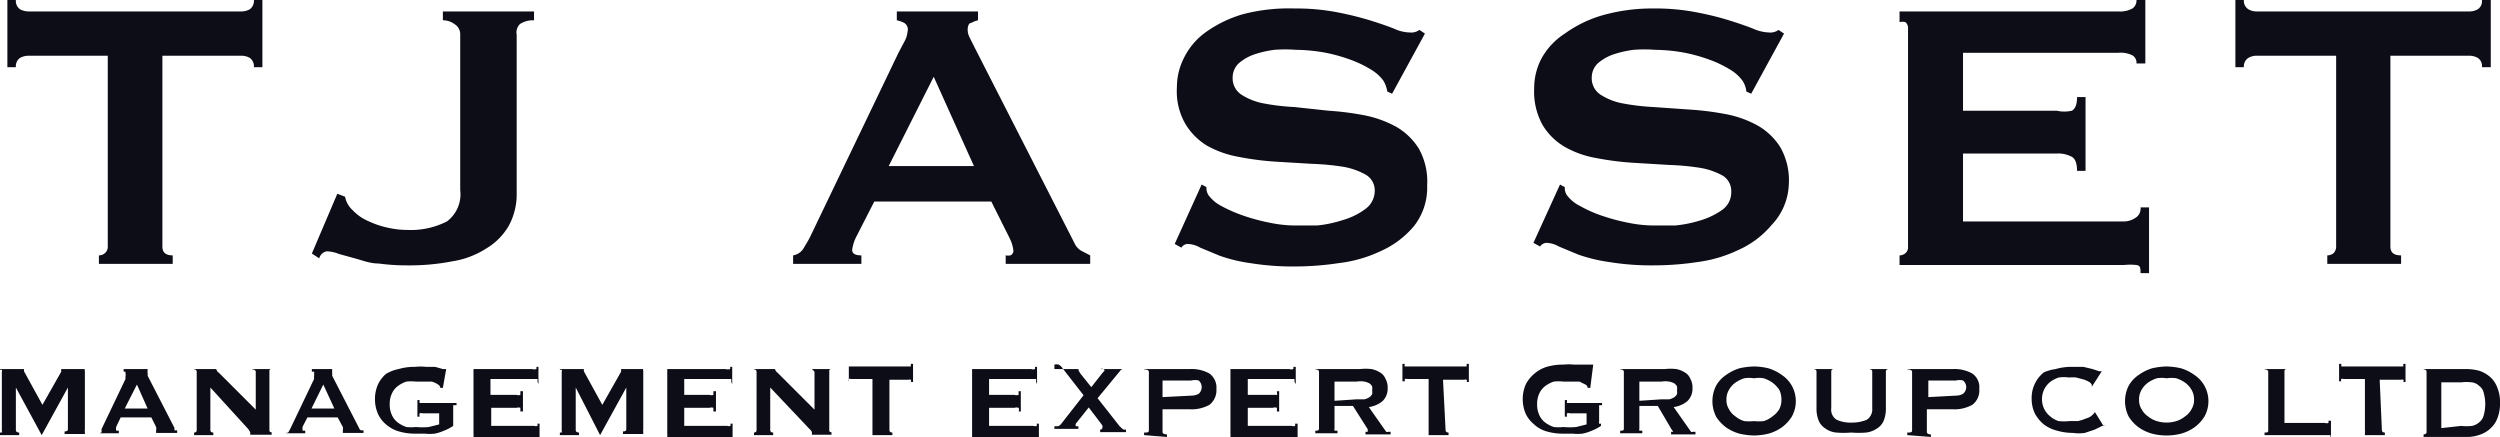
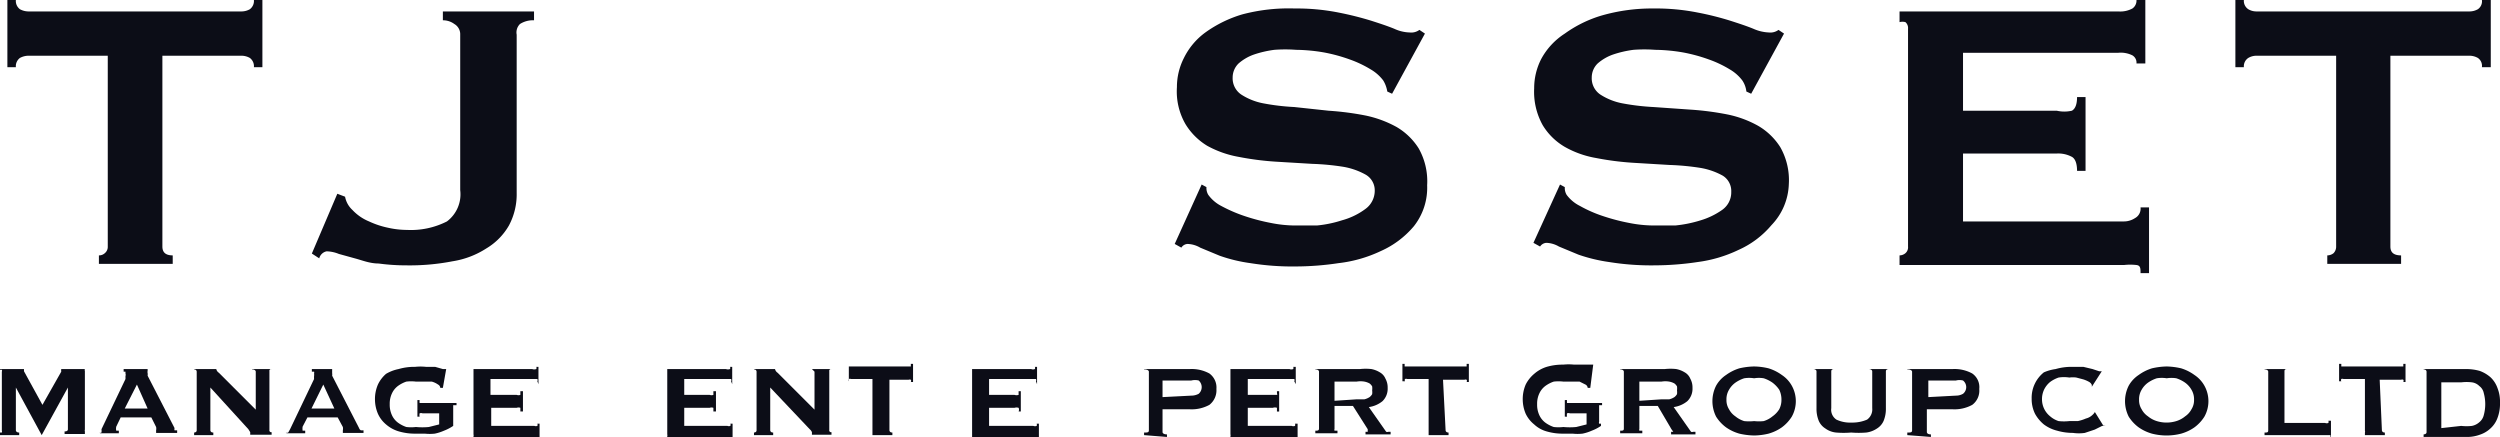
<svg xmlns="http://www.w3.org/2000/svg" viewBox="0 0 67.74 11.85">
  <defs>
    <style>.cls-1{fill:#0c0d17;}</style>
  </defs>
  <g id="レイヤー_2" data-name="レイヤー 2">
    <g id="レイヤー_1-2" data-name="レイヤー 1">
      <path class="cls-1" d="M4.4,6.68c0,.16.09.24.28.24v.23h-2V6.92a.23.23,0,0,0,.16-.06.22.22,0,0,0,.08-.18V1.51H.77a.49.49,0,0,0-.23.06.28.28,0,0,0-.11.25H.2V0H.43A.28.28,0,0,0,.54.25.49.49,0,0,0,.77.31H6.54A.46.46,0,0,0,6.77.25.28.28,0,0,0,6.88,0h.23V1.82H6.88a.28.28,0,0,0-.11-.25.46.46,0,0,0-.23-.06H4.4Z" />
      <path class="cls-1" d="M9.14,5.25l.21.08a.65.65,0,0,0,.2.36A1.28,1.28,0,0,0,10,6a2.35,2.35,0,0,0,.51.17,2.37,2.37,0,0,0,.52.06A2.15,2.15,0,0,0,12.11,6a.92.92,0,0,0,.36-.85V.94a.32.32,0,0,0-.16-.29A.51.51,0,0,0,12,.55V.31h2.47V.55a.65.65,0,0,0-.38.1A.32.32,0,0,0,14,.94V5.23a1.79,1.79,0,0,1-.21.88,1.72,1.72,0,0,1-.61.62,2.36,2.36,0,0,1-.92.35A6.07,6.07,0,0,1,11,7.19a5.5,5.5,0,0,1-.74-.05c-.23,0-.43-.08-.61-.13l-.47-.13a.93.93,0,0,0-.33-.07A.26.26,0,0,0,8.65,7l-.2-.13Z" />
-       <path class="cls-1" d="M21.49,6.92a.41.41,0,0,0,.27-.17c.06-.1.13-.21.19-.33l2.4-5,.17-.32a.64.64,0,0,0,.07-.24A.21.21,0,0,0,24.5.62a.8.8,0,0,0-.2-.07V.31h2.2V.55a.67.67,0,0,0-.18.07c-.07,0-.1.09-.1.19a.46.46,0,0,0,.05.2l.14.28,2.7,5.29a.46.46,0,0,0,.18.21l.25.13v.23H27.25V6.92a.38.38,0,0,0,.13,0,.14.14,0,0,0,.08-.12,1,1,0,0,0-.1-.34l-.5-1H23.69l-.47.92a1.12,1.12,0,0,0-.13.39c0,.1.08.15.25.15v.23H21.49Zm4.9-2.42L25.3,2.08,24.08,4.5Z" />
      <path class="cls-1" d="M32.56,5l.13.07a.36.36,0,0,0,.05.21,1,1,0,0,0,.35.3,4,4,0,0,0,.62.27,5.42,5.42,0,0,0,.72.19,3.39,3.39,0,0,0,.67.07l.58,0a3.16,3.16,0,0,0,.68-.14A1.9,1.9,0,0,0,37,5.66a.61.61,0,0,0,.25-.49A.49.49,0,0,0,37,4.73a1.9,1.9,0,0,0-.6-.21,6.67,6.67,0,0,0-.84-.08l-1-.06a7.8,7.8,0,0,1-1-.13,2.76,2.76,0,0,1-.85-.3,1.75,1.75,0,0,1-.59-.59,1.77,1.77,0,0,1-.23-1,1.73,1.73,0,0,1,.19-.79,1.88,1.88,0,0,1,.58-.69,3.33,3.33,0,0,1,1-.49A4.91,4.91,0,0,1,35.08.23a5.81,5.81,0,0,1,1.19.11,8.66,8.66,0,0,1,.88.22c.25.08.46.15.63.22a1.06,1.06,0,0,0,.42.1.37.37,0,0,0,.26-.07l.15.1-.89,1.63-.13-.06a.82.82,0,0,0-.11-.3,1.15,1.15,0,0,0-.34-.3,3,3,0,0,0-.57-.27,4.45,4.45,0,0,0-.7-.19,4.76,4.76,0,0,0-.75-.07,4,4,0,0,0-.59,0,2.88,2.88,0,0,0-.56.13,1.27,1.27,0,0,0-.41.24.53.53,0,0,0-.16.38.53.53,0,0,0,.23.46,1.67,1.67,0,0,0,.6.24,6.06,6.06,0,0,0,.84.1L36,3a7.8,7.8,0,0,1,1,.13,3,3,0,0,1,.84.31,1.75,1.75,0,0,1,.6.58,1.81,1.81,0,0,1,.23,1,1.68,1.68,0,0,1-.36,1.11,2.49,2.49,0,0,1-.89.67,3.64,3.64,0,0,1-1.15.33,7.93,7.93,0,0,1-1.15.09,7.16,7.16,0,0,1-1.24-.09,4.21,4.21,0,0,1-.83-.2l-.53-.22a.72.72,0,0,0-.34-.1.21.21,0,0,0-.17.1l-.18-.1Z" />
      <path class="cls-1" d="M42.27,5l.13.07a.36.36,0,0,0,.05.21,1,1,0,0,0,.36.3,3.48,3.48,0,0,0,.61.27,5.42,5.42,0,0,0,.72.19,3.47,3.47,0,0,0,.67.07l.58,0a3.38,3.38,0,0,0,.69-.14,2,2,0,0,0,.58-.28.58.58,0,0,0,.25-.49.49.49,0,0,0-.23-.44,1.9,1.9,0,0,0-.6-.21,6.67,6.67,0,0,0-.84-.08l-1-.06a7.8,7.8,0,0,1-1-.13,2.61,2.61,0,0,1-.84-.3,1.7,1.7,0,0,1-.6-.59,1.86,1.86,0,0,1-.23-1,1.73,1.73,0,0,1,.19-.79A1.88,1.88,0,0,1,42.4.91a3.33,3.33,0,0,1,1-.49A4.91,4.91,0,0,1,44.79.23,5.81,5.81,0,0,1,46,.34a8,8,0,0,1,.88.22c.25.08.46.15.63.22a1.14,1.14,0,0,0,.42.1.37.37,0,0,0,.26-.07l.15.1-.89,1.63-.13-.06a.67.67,0,0,0-.11-.3,1.15,1.15,0,0,0-.34-.3,3,3,0,0,0-.57-.27,4.45,4.45,0,0,0-.7-.19,4.76,4.76,0,0,0-.75-.07,4,4,0,0,0-.59,0,2.88,2.88,0,0,0-.56.13,1.27,1.27,0,0,0-.41.24.53.53,0,0,0-.16.38.53.53,0,0,0,.23.46,1.67,1.67,0,0,0,.6.24,6.25,6.25,0,0,0,.84.1l1,.07a7.8,7.8,0,0,1,1,.13,2.87,2.87,0,0,1,.84.31,1.75,1.75,0,0,1,.6.58,1.81,1.81,0,0,1,.23,1A1.68,1.68,0,0,1,48,6.1a2.49,2.49,0,0,1-.89.67A3.64,3.64,0,0,1,46,7.1a7.93,7.93,0,0,1-1.15.09A7.16,7.16,0,0,1,43.6,7.1a4.4,4.4,0,0,1-.83-.2l-.53-.22a.72.72,0,0,0-.34-.1.22.22,0,0,0-.17.1l-.18-.1Z" />
      <path class="cls-1" d="M57.89,1.72a.23.23,0,0,0-.11-.22.71.71,0,0,0-.38-.07H53.19V3h2.54A.92.92,0,0,0,56.14,3c.09-.05.14-.17.14-.37h.23v2h-.23c0-.2-.05-.33-.14-.38a.78.78,0,0,0-.41-.09H53.19V6h4.34a.55.55,0,0,0,.32-.09A.29.29,0,0,0,58,5.62h.23V7.4H58c0-.13,0-.21-.12-.22a1.45,1.45,0,0,0-.32,0H51.47V6.92a.25.25,0,0,0,.16-.06.21.21,0,0,0,.07-.18V.78A.21.21,0,0,0,51.63.6a.3.3,0,0,0-.16,0V.31H57.4a.69.69,0,0,0,.38-.08A.26.26,0,0,0,57.89,0h.24V1.72Z" />
      <path class="cls-1" d="M64.77,6.68c0,.16.09.24.29.24v.23h-2V6.92a.27.27,0,0,0,.17-.06.25.25,0,0,0,.07-.18V1.51H61.14a.43.43,0,0,0-.22.06.27.27,0,0,0-.12.25h-.23V0h.23a.27.27,0,0,0,.12.25.43.43,0,0,0,.22.06h5.77a.46.46,0,0,0,.23-.06A.26.26,0,0,0,67.25,0h.24V1.82h-.24a.26.26,0,0,0-.11-.25.46.46,0,0,0-.23-.06H64.77Z" />
      <path class="cls-1" d="M0,11.72H.05a.08.08,0,0,0,0-.05V10.07a.06.06,0,0,0,0-.05H0V10H.65V10h0s0,0,0,0a.11.11,0,0,0,0,0l0,.06.5.91.51-.9a.21.21,0,0,1,0-.07.43.43,0,0,1,0,0s0,0-.05,0V10H2.3V10h0a.06.06,0,0,0,0,.05v1.59a.08.08,0,0,0,0,.05h0v.07H1.75v-.07q.09,0,.09-.06V10.5h0l-.71,1.29h0L.43,10.5h0v1.16s0,.06.09.06v.07H0Z" />
      <path class="cls-1" d="M2.68,11.72a.07.07,0,0,0,.07,0,.41.41,0,0,0,0-.09l.65-1.36,0-.08a.11.11,0,0,0,0-.07s0,0,0-.05l-.05,0V10H4V10L4,10s0,0,0,.05a.13.13,0,0,0,0,.06.24.24,0,0,1,0,.07l.73,1.42a.1.1,0,0,0,0,.06l.07,0v.07H4.23v-.07h0s0,0,0,0a.23.23,0,0,0,0-.09l-.13-.26H3.27l-.12.25a.24.24,0,0,0,0,.11s0,0,.07,0v.07h-.5ZM4,11.07l-.29-.65-.33.65Z" />
      <path class="cls-1" d="M5.26,11.72s.07,0,.07-.06V10.07s0-.06-.07-.06V10h.6V10a0,0,0,0,0,0,0,.16.16,0,0,0,.07.1l1,1V10.07s0-.06-.1-.06V10h.53V10a.05.05,0,0,0-.06.06v1.59a.05.05,0,0,0,.06.06v.07H6.78v-.07s0,0,0,0l-.05-.08L5.7,10.5v1.16s0,.06.08.06v.07H5.26Z" />
      <path class="cls-1" d="M7.74,11.72a.08.08,0,0,0,.07,0l.05-.09.65-1.36a.59.59,0,0,1,0-.08.25.25,0,0,0,0-.07.08.08,0,0,0,0-.05l-.06,0V10h.6V10L9,10a0,0,0,0,0,0,.05s0,0,0,.06a.21.21,0,0,1,0,.07l.73,1.42a.1.1,0,0,0,.05.06l.07,0v.07H9.29v-.07h0a0,0,0,0,0,0,0,.23.23,0,0,0,0-.09l-.14-.26H8.33l-.13.25a.36.36,0,0,0,0,.11s0,0,.07,0v.07h-.5Zm1.32-.65-.3-.65-.32.65Z" />
      <path class="cls-1" d="M12,10.51l-.07,0v0a.11.11,0,0,0-.06-.09.54.54,0,0,0-.17-.08l-.21,0h-.22a1.09,1.09,0,0,0-.26,0,.84.84,0,0,0-.23.12.53.53,0,0,0-.16.2.65.65,0,0,0-.06.29.67.67,0,0,0,.06.3.53.53,0,0,0,.16.2.84.84,0,0,0,.23.12,1.09,1.09,0,0,0,.26,0,1.83,1.83,0,0,0,.35,0l.28-.07v-.3h-.45a.11.11,0,0,0-.08,0,.22.22,0,0,0,0,.09h-.06v-.45h.06a.34.34,0,0,0,0,.08h1v.06l-.09,0s0,0,0,.06v.39s0,0,0,.05l0,0v.06a1.19,1.19,0,0,1-.25.13,1.21,1.21,0,0,1-.25.08,1.26,1.26,0,0,1-.27,0h-.25a1.53,1.53,0,0,1-.45-.06.92.92,0,0,1-.35-.19.8.8,0,0,1-.22-.29,1,1,0,0,1-.08-.39,1,1,0,0,1,.08-.4.89.89,0,0,1,.22-.29A1.08,1.08,0,0,1,10.8,10a1.53,1.53,0,0,1,.45-.06,1.37,1.37,0,0,1,.29,0l.25,0L12,10l.09,0,0,0,0,0,0,0Z" />
      <path class="cls-1" d="M14.56,10.33a.06.06,0,0,0,0-.06s-.06,0-.11,0H13.29v.43H14a.15.15,0,0,0,.1,0s0,0,0-.1h.07v.55h-.07s0-.09,0-.1a.15.15,0,0,0-.1,0h-.69v.49h1.17a.11.11,0,0,0,.08,0,.07.07,0,0,0,0-.06h.06v.47h-.06a.05.05,0,0,0,0-.06H12.83v-.07h0a.08.08,0,0,0,0-.05V10.07a.05.05,0,0,0,0,0,0,0,0,0,0,0,0V10h1.59a.16.16,0,0,0,.11,0,.06.06,0,0,0,0-.06h.06v.47Z" />
-       <path class="cls-1" d="M15.17,11.72h.05a.08.08,0,0,0,0-.05V10.07a.06.06,0,0,0,0-.05h-.05V10h.65V10h0s0,0,0,0a.11.11,0,0,0,0,0l0,.06.5.91.51-.9,0-.07,0,0s0,0-.05,0V10h.65V10h0a.06.06,0,0,0,0,.05v1.59a.08.08,0,0,0,0,.05h0v.07h-.55v-.07q.09,0,.09-.06V10.5h0l-.71,1.29h0L15.6,10.5h0v1.16s0,.06.09.06v.07h-.52Z" />
      <path class="cls-1" d="M19.81,10.33a.06.06,0,0,0,0-.06s-.06,0-.11,0H18.54v.43h.69a.15.15,0,0,0,.1,0s0,0,0-.1h.07v.55h-.07s0-.09,0-.1a.15.15,0,0,0-.1,0h-.69v.49h1.17a.11.11,0,0,0,.08,0,.07.07,0,0,0,0-.06h.06v.47h-.06a.05.05,0,0,0,0-.06H18.08v-.07h0a.08.08,0,0,0,0-.05V10.07a.05.05,0,0,0,0,0,0,0,0,0,0,0,0V10h1.59a.16.16,0,0,0,.11,0,.06.06,0,0,0,0-.06h.06v.47Z" />
      <path class="cls-1" d="M20.43,11.72s.07,0,.07-.06V10.07s0-.06-.07-.06V10H21V10a0,0,0,0,0,0,0,.16.16,0,0,0,.07.1l1,1V10.07S22,10,22,10V10h.53V10a.05.05,0,0,0-.06.06v1.59a.05.05,0,0,0,.06.06v.07H22v-.07s0,0,0,0a.21.21,0,0,0-.06-.08L20.87,10.5v1.16s0,.06.08.06v.07h-.52Z" />
      <path class="cls-1" d="M24.1,11.66s0,.06.08.06v.07h-.54v-.07h0s0,0,0-.05V10.27h-.58a.07.07,0,0,0-.06,0,.06.06,0,0,0,0,.06H23V9.86H23s0,.06,0,.07l.06,0h1.56l.06,0s0,0,0-.07h.06v.49h-.06a.06.06,0,0,0,0-.06.07.07,0,0,0-.06,0H24.1Z" />
      <path class="cls-1" d="M28.07,10.33a.06.06,0,0,0,0-.06s-.05,0-.1,0H26.8v.43h.69a.18.18,0,0,0,.11,0s0,0,0-.1h.06v.55h-.06a.12.12,0,0,0,0-.1.18.18,0,0,0-.11,0H26.8v.49H28a.12.12,0,0,0,.09,0,.09.09,0,0,0,0-.06h.06v.47h-.06a.06.06,0,0,0,0-.06H26.34v-.07h0s0,0,0-.05V10.07s0,0,0,0,0,0,0,0V10h1.6a.13.13,0,0,0,.1,0,.06.06,0,0,0,0-.06h.06v.47Z" />
-       <path class="cls-1" d="M29.29,10h-.06a.05.05,0,0,0,0,.05l0,0,.05.08.29.36.29-.37.07-.08,0,0s0-.05-.1-.05V10h.71V10h-.12a.12.12,0,0,0-.07.05l-.61.74.59.75,0,0,.05.05s0,0,.06.05h.07v.07h-.7v-.07s.06,0,.06-.05a.09.09,0,0,0,0-.06l-.05-.07-.32-.42-.35.44,0,0a.13.13,0,0,0,0,.07s0,0,.07,0v.07h-.65v-.07h.1a.21.21,0,0,0,.08-.06l.61-.78-.56-.72a.37.37,0,0,0-.11-.11.24.24,0,0,0-.12,0V10h.77Z" />
      <path class="cls-1" d="M31,11.79v-.07c.09,0,.13,0,.13-.06V10.07s0-.06-.13-.06V10h1.24a1,1,0,0,1,.53.12.47.47,0,0,1,.19.42.5.5,0,0,1-.19.43,1,1,0,0,1-.53.12H31.5v.62s0,.06.12.06v.07Zm1.28-1.07a.42.42,0,0,0,.2-.05.24.24,0,0,0,0-.36.42.42,0,0,0-.2,0H31.5v.45Z" />
      <path class="cls-1" d="M35.07,10.33a.06.06,0,0,0,0-.06s0,0-.1,0H33.81v.43h.68s.09,0,.11,0,0,0,0-.1h.06v.55h-.06s0-.09,0-.1a.16.16,0,0,0-.11,0h-.68v.49H35a.12.12,0,0,0,.09,0,.09.09,0,0,0,0-.06h.07v.47h-.07a.06.06,0,0,0,0-.06H33.34v-.07h0a.08.08,0,0,0,0-.05V10.07a.05.05,0,0,0,0,0s0,0,0,0V10h1.6a.13.13,0,0,0,.1,0,.06.06,0,0,0,0-.06h.07v.47Z" />
      <path class="cls-1" d="M36.85,10a1.42,1.42,0,0,1,.31,0,.69.69,0,0,1,.23.09.35.35,0,0,1,.15.17.49.49,0,0,1,.06.25.47.47,0,0,1-.14.36.74.74,0,0,1-.37.16l.47.67a.09.09,0,0,0,.06,0h.06v.07H37v-.07h.06a0,0,0,0,0,0,0,.05.05,0,0,0,0,0s0,0,0-.07L36.66,11h-.5v.62a.08.08,0,0,0,0,.05h.08v.07h-.6v-.07c.06,0,.1,0,.1-.06V10.07s0-.06-.1-.06V10Zm-.09.82.21,0a.45.45,0,0,0,.14-.06.27.27,0,0,0,.07-.08.36.36,0,0,0,0-.1.43.43,0,0,0,0-.11.27.27,0,0,0-.07-.08.46.46,0,0,0-.14-.05.62.62,0,0,0-.21,0h-.6v.52Z" />
      <path class="cls-1" d="M39.17,11.66s0,.06.08.06v.07h-.54v-.07h0s0,0,0-.05V10.27h-.58a.07.07,0,0,0-.06,0,.06.06,0,0,0,0,.06H38V9.86h.06s0,.06,0,.07l.06,0h1.56l.06,0s0,0,0-.07h.06v.49h-.06a.06.06,0,0,0,0-.06.07.07,0,0,0-.06,0h-.58Z" />
      <path class="cls-1" d="M43.09,10.51l-.07,0v0a.11.11,0,0,0-.06-.09l-.16-.08-.22,0h-.22a1.09,1.09,0,0,0-.26,0,.84.84,0,0,0-.23.12.53.53,0,0,0-.16.2.65.65,0,0,0-.06.29.67.67,0,0,0,.06.3.53.53,0,0,0,.16.2.84.84,0,0,0,.23.12,1.09,1.09,0,0,0,.26,0,1.83,1.83,0,0,0,.35,0l.28-.07v-.3h-.45a.11.11,0,0,0-.08,0,.22.22,0,0,0,0,.09h-.06v-.45h.06a.34.34,0,0,0,0,.08h.95v.06l-.08,0s0,0,0,.06v.39a.06.06,0,0,0,0,.05l.05,0v.06a1.19,1.19,0,0,1-.25.13,1.21,1.21,0,0,1-.25.08,1.26,1.26,0,0,1-.27,0h-.25a1.53,1.53,0,0,1-.45-.06.81.81,0,0,1-.34-.19.82.82,0,0,1-.23-.29,1,1,0,0,1-.08-.39,1,1,0,0,1,.08-.4.92.92,0,0,1,.23-.29.94.94,0,0,1,.34-.19,1.53,1.53,0,0,1,.45-.06,1.37,1.37,0,0,1,.29,0l.25,0,.18,0,.09,0,0,0,0,0,0,0Z" />
      <path class="cls-1" d="M45.11,10a1.42,1.42,0,0,1,.31,0,.69.69,0,0,1,.23.09.35.35,0,0,1,.15.17.49.49,0,0,1,.06.25.47.47,0,0,1-.14.36.74.74,0,0,1-.37.16l.47.67a.09.09,0,0,0,.06,0h.06v.07h-.66v-.07h.06a0,0,0,0,0,0,0s0,0,0,0l-.05-.07L44.92,11h-.5v.62a.08.08,0,0,0,0,.05h.08v.07h-.6v-.07c.07,0,.1,0,.1-.06V10.07s0-.06-.1-.06V10Zm-.09.82.21,0a.45.45,0,0,0,.14-.06.27.27,0,0,0,.07-.08.36.36,0,0,0,0-.1.43.43,0,0,0,0-.11.27.27,0,0,0-.07-.08.46.46,0,0,0-.14-.05.62.62,0,0,0-.21,0h-.6v.52Z" />
      <path class="cls-1" d="M47.53,9.93a1.74,1.74,0,0,1,.39.05,1.22,1.22,0,0,1,.36.18.84.84,0,0,1,.27.29.86.86,0,0,1,0,.84,1.06,1.06,0,0,1-.27.29,1.19,1.19,0,0,1-.36.17,1.74,1.74,0,0,1-.39.05,1.9,1.9,0,0,1-.4-.05,1.19,1.19,0,0,1-.36-.17,1.06,1.06,0,0,1-.27-.29.93.93,0,0,1,0-.84.84.84,0,0,1,.27-.29,1.22,1.22,0,0,1,.36-.18A1.9,1.9,0,0,1,47.53,9.93Zm0,.32a.84.84,0,0,0-.27,0,.9.9,0,0,0-.24.12.61.61,0,0,0-.17.19.5.5,0,0,0-.07.27.46.46,0,0,0,.07.26.52.52,0,0,0,.17.19.7.7,0,0,0,.24.13,1.26,1.26,0,0,0,.27,0,1.17,1.17,0,0,0,.26,0,.7.7,0,0,0,.24-.13.66.66,0,0,0,.18-.19.55.55,0,0,0,.06-.26.6.6,0,0,0-.06-.27.81.81,0,0,0-.18-.19.9.9,0,0,0-.24-.12A.78.78,0,0,0,47.53,10.25Z" />
      <path class="cls-1" d="M49.69,10s-.07,0-.07.06v1a.32.32,0,0,0,.14.31.87.87,0,0,0,.41.08,1,1,0,0,0,.42-.08.34.34,0,0,0,.14-.31v-1s0-.06-.11-.06V10h.56V10s-.08,0-.08.06v1a.86.86,0,0,1-.06.34.46.46,0,0,1-.18.21.68.68,0,0,1-.29.11,2.54,2.54,0,0,1-.41,0,2.46,2.46,0,0,1-.41,0,.59.59,0,0,1-.29-.11.46.46,0,0,1-.18-.21.86.86,0,0,1-.06-.34v-1s0-.06-.1-.06V10h.57Z" />
      <path class="cls-1" d="M51.68,11.79v-.07c.09,0,.13,0,.13-.06V10.07s0-.06-.13-.06V10h1.23a1,1,0,0,1,.53.12.45.45,0,0,1,.19.42.48.48,0,0,1-.19.43,1,1,0,0,1-.53.12h-.7v.62s0,.06.11.06v.07ZM53,10.72a.38.38,0,0,0,.19-.05.23.23,0,0,0,0-.36.38.38,0,0,0-.19,0h-.75v.45Z" />
      <path class="cls-1" d="M57.06,11.54h0l-.1,0-.2.1-.27.09a1.12,1.12,0,0,1-.32,0,1.54,1.54,0,0,1-.43-.06,1,1,0,0,1-.36-.17,1,1,0,0,1-.24-.29.91.91,0,0,1-.09-.41.88.88,0,0,1,.33-.71A1.19,1.19,0,0,1,55.7,10a1.54,1.54,0,0,1,.43-.06l.32,0,.25.06.18.06.07,0,0,0,0,0,0,0-.27.42,0,0v-.05a.17.17,0,0,0-.07-.08.84.84,0,0,0-.16-.07l-.19-.05a.68.68,0,0,0-.19,0,.92.92,0,0,0-.29,0,.84.84,0,0,0-.23.12.62.62,0,0,0-.16.2.6.6,0,0,0-.06.27.59.59,0,0,0,.22.46.65.65,0,0,0,.23.13,1.35,1.35,0,0,0,.29,0l.23,0a1.14,1.14,0,0,0,.22-.07.39.39,0,0,0,.17-.09s.07-.06.07-.09,0,0,0,0l0,0,.23.37Z" />
      <path class="cls-1" d="M58.71,9.93a1.89,1.89,0,0,1,.39.05,1.22,1.22,0,0,1,.36.18.84.84,0,0,1,.27.29.86.86,0,0,1,0,.84,1.06,1.06,0,0,1-.27.29,1.19,1.19,0,0,1-.36.17,1.59,1.59,0,0,1-.79,0,1.19,1.19,0,0,1-.36-.17,1.06,1.06,0,0,1-.27-.29.93.93,0,0,1,0-.84.84.84,0,0,1,.27-.29,1.22,1.22,0,0,1,.36-.18A1.9,1.9,0,0,1,58.71,9.93Zm0,.32a.84.84,0,0,0-.27,0,.9.9,0,0,0-.24.12.61.61,0,0,0-.17.19.5.5,0,0,0-.07.27.46.46,0,0,0,.07.26.52.52,0,0,0,.17.19.7.7,0,0,0,.24.13.9.9,0,0,0,.53,0,.7.7,0,0,0,.24-.13.52.52,0,0,0,.17-.19.46.46,0,0,0,.07-.26.5.5,0,0,0-.07-.27.61.61,0,0,0-.17-.19.9.9,0,0,0-.24-.12A.82.82,0,0,0,58.71,10.25Z" />
      <path class="cls-1" d="M63.14,11.85a.06.06,0,0,0,0-.06H61.36v-.07c.07,0,.1,0,.1-.06V10.07s0-.06-.1-.06V10H62V10c-.06,0-.1,0-.1.06v1.4H63a.12.12,0,0,0,.09,0,.09.09,0,0,0,0-.06h.07v.47Z" />
      <path class="cls-1" d="M64.54,11.66s0,.06.08.06v.07h-.54v-.07h0a.08.08,0,0,0,0-.05V10.27h-.58a.07.07,0,0,0-.06,0,.06.06,0,0,0,0,.06h-.06V9.86h.06s0,.06,0,.07l.06,0h1.56l.06,0s0,0,0-.07h.06v.49h-.06a.06.06,0,0,0,0-.06.07.07,0,0,0-.06,0h-.58Z" />
      <path class="cls-1" d="M66.83,10a1.36,1.36,0,0,1,.36.05.92.92,0,0,1,.29.17.73.73,0,0,1,.19.29,1,1,0,0,1,.07.41,1.07,1.07,0,0,1-.07.41.7.7,0,0,1-.19.28.77.77,0,0,1-.29.17,1,1,0,0,1-.36.06H65.67v-.07s.08,0,.08-.06V10.07s0-.06-.08-.06V10Zm-.14,1.54a1.23,1.23,0,0,0,.29,0,.42.42,0,0,0,.2-.1.35.35,0,0,0,.12-.19,1.14,1.14,0,0,0,0-.6.31.31,0,0,0-.12-.19.35.35,0,0,0-.2-.1,1.23,1.23,0,0,0-.29,0h-.54v1.24Z" />
    </g>
  </g>
</svg>